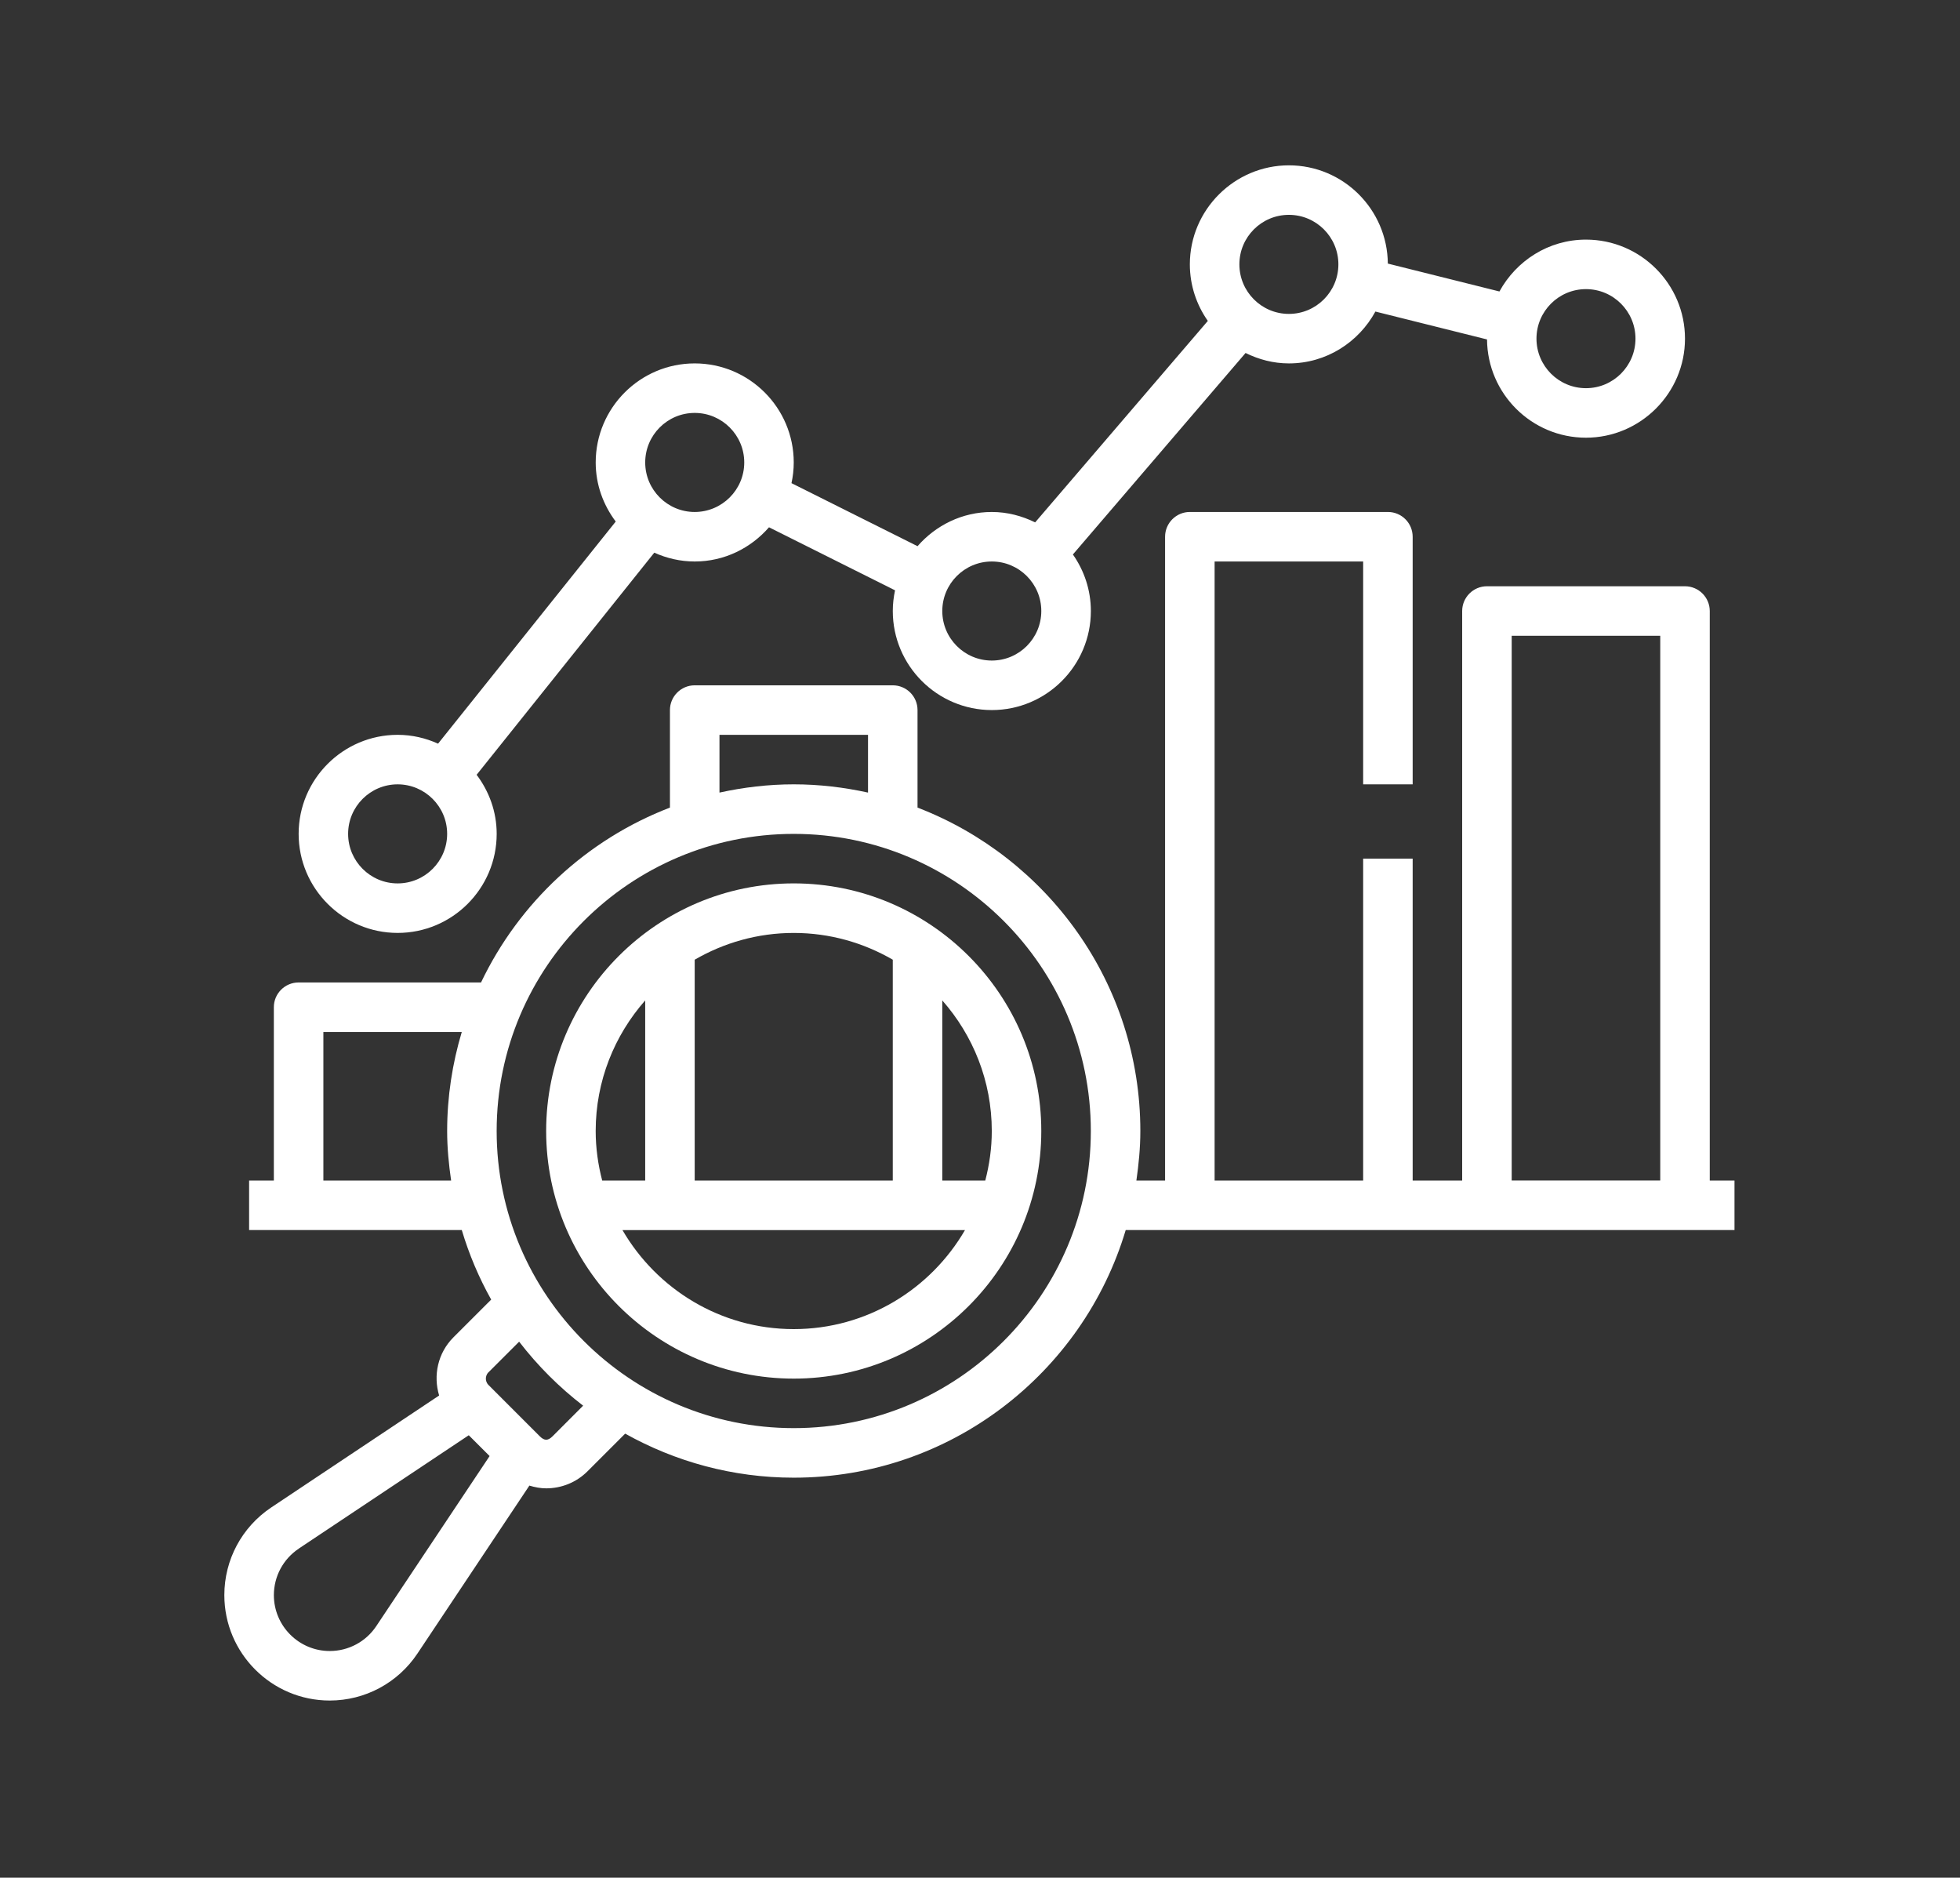
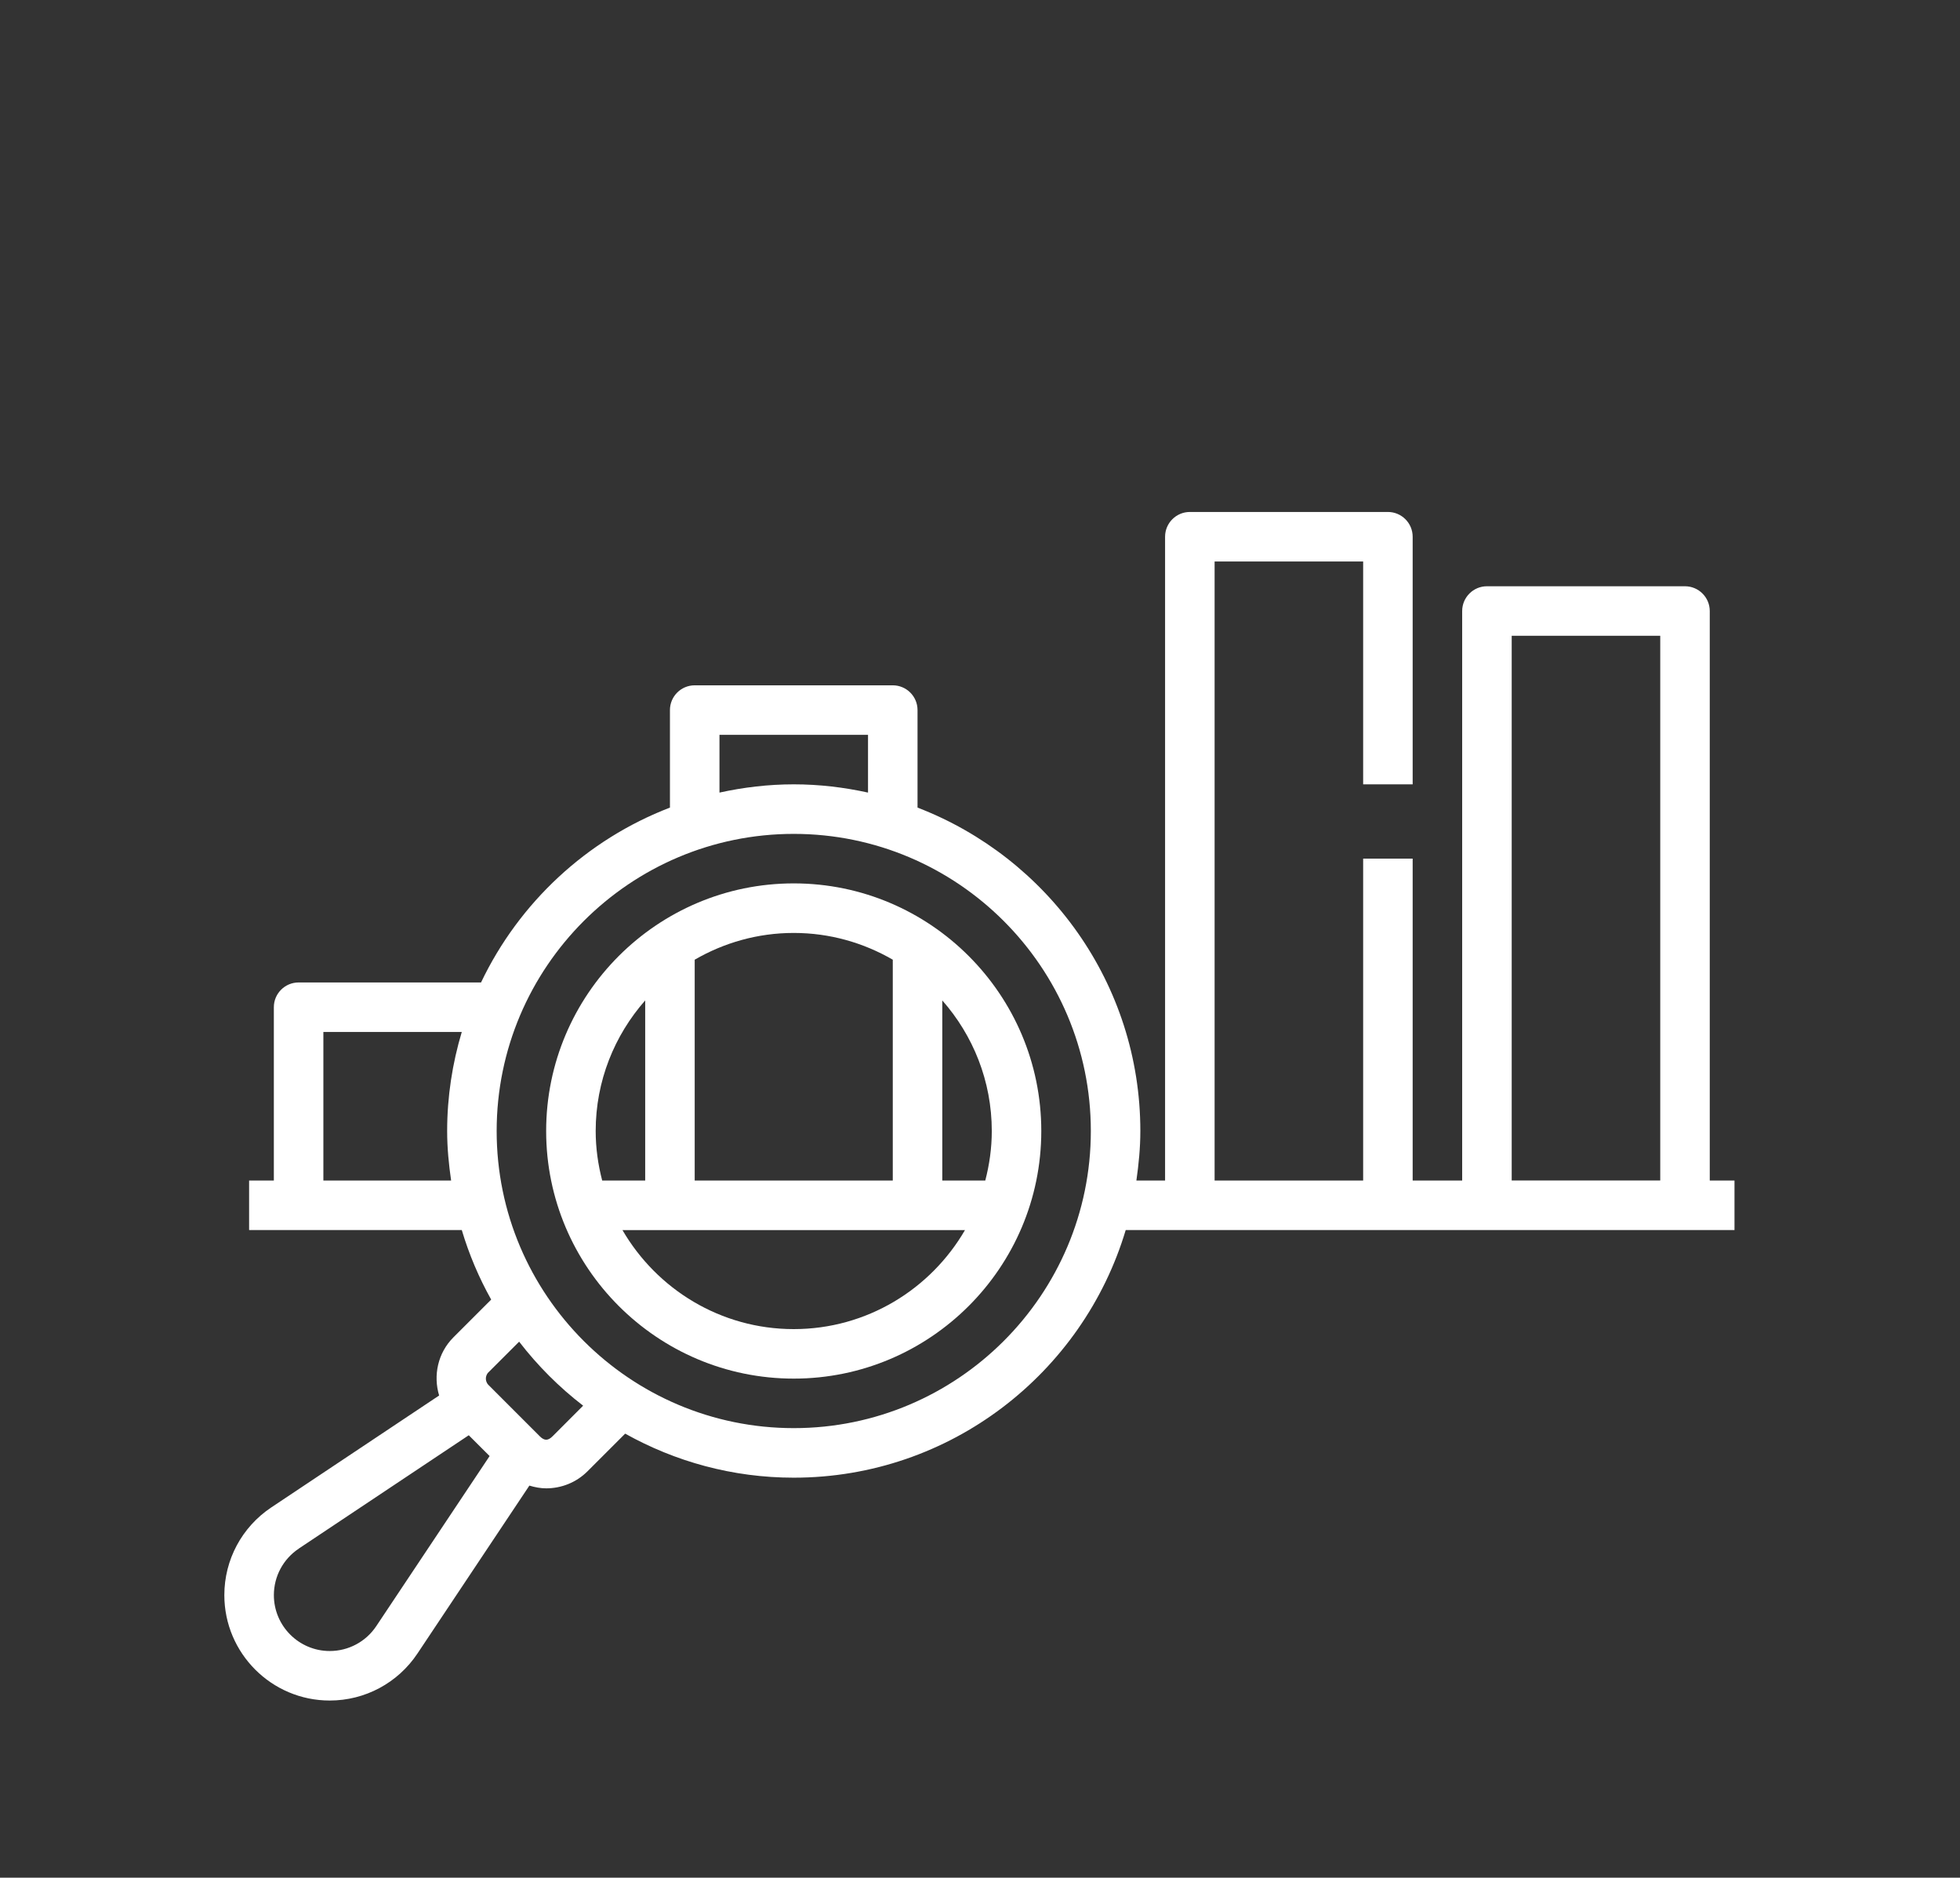
<svg xmlns="http://www.w3.org/2000/svg" width="166" height="159" viewBox="0 0 166 159" fill="none">
  <rect x="0" y="0" width="166" height="159" fill="#333333" stroke="none" />
-   <path d="M109.161 18.193C111.474 18.193 113.353 20.072 113.353 22.385C113.353 24.698 111.474 26.581 109.161 26.581C106.847 26.581 104.968 24.698 104.968 22.385C104.968 20.072 106.847 18.193 109.161 18.193ZM134.322 24.483C136.636 24.483 138.515 26.363 138.515 28.676C138.515 30.989 136.636 32.871 134.322 32.871C132.009 32.871 130.13 30.989 130.13 28.676C130.13 26.363 132.009 24.483 134.322 24.483ZM83.999 55.935C81.686 55.935 79.806 54.053 79.806 51.74C79.806 49.429 81.686 47.547 83.999 47.547C86.312 47.547 88.192 49.429 88.192 51.74C88.192 54.053 86.312 55.935 83.999 55.935ZM58.837 43.354C56.524 43.354 54.645 41.472 54.645 39.161C54.645 36.848 56.524 34.966 58.837 34.966C61.151 34.966 63.033 36.848 63.033 39.161C63.033 41.472 61.151 43.354 58.837 43.354ZM33.676 74.806C31.365 74.806 29.483 72.924 29.483 70.611C29.483 68.3 31.365 66.418 33.676 66.418C35.989 66.418 37.871 68.3 37.871 70.611C37.871 72.924 35.989 74.806 33.676 74.806ZM83.999 43.354C81.484 43.354 79.247 44.492 77.709 46.251L67.034 40.913C67.157 40.348 67.225 39.762 67.225 39.161C67.225 34.535 63.464 30.773 58.837 30.773C54.214 30.773 50.452 34.535 50.452 39.161C50.452 41.044 51.096 42.765 52.149 44.164L37.102 62.973C36.054 62.501 34.901 62.225 33.678 62.225C29.055 62.225 25.293 65.987 25.293 70.611C25.293 75.237 29.055 78.999 33.678 78.999C38.305 78.999 42.066 75.237 42.066 70.611C42.066 68.729 41.42 67.007 40.367 65.608L55.414 46.8C56.461 47.271 57.618 47.547 58.84 47.547C61.355 47.547 63.592 46.412 65.13 44.65L75.805 49.988C75.684 50.553 75.614 51.139 75.614 51.74C75.614 56.366 79.375 60.128 84.002 60.128C88.628 60.128 92.39 56.366 92.39 51.74C92.39 49.958 91.82 48.313 90.868 46.952L105.492 29.89C106.605 30.438 107.84 30.773 109.161 30.773C112.333 30.773 115.066 28.984 116.488 26.382L125.942 28.744C125.978 33.338 129.72 37.064 134.322 37.064C138.924 37.064 142.708 33.302 142.708 28.676C142.708 24.052 138.946 20.29 134.322 20.29C131.153 20.29 128.417 22.08 126.993 24.682L117.541 22.32C117.502 17.726 113.763 14 109.161 14C104.559 14 100.773 17.762 100.773 22.385C100.773 24.169 101.343 25.817 102.295 27.175L87.671 44.235C86.558 43.69 85.322 43.354 83.999 43.354Z" fill="white" />
  <path d="M54.644 84.715V99.967H51.002C50.653 98.625 50.451 97.225 50.451 95.774C50.451 91.535 52.042 87.672 54.644 84.715ZM75.613 81.267V99.967H58.837V81.267C61.308 79.835 64.167 79.001 67.225 79.001C70.283 79.001 73.141 79.835 75.613 81.267ZM83.998 95.774C83.998 97.225 83.796 98.625 83.447 99.967H79.806V84.715C82.408 87.672 83.998 91.535 83.998 95.774ZM67.225 112.548C61.033 112.548 55.626 109.165 52.718 104.162H81.729C78.821 109.165 73.417 112.548 67.222 112.548H67.225ZM67.225 116.74C78.785 116.74 88.191 107.335 88.191 95.774C88.191 84.213 78.785 74.805 67.225 74.805C55.664 74.805 46.256 84.213 46.256 95.774C46.256 107.335 55.664 116.74 67.225 116.74Z" fill="white" />
  <path d="M25.301 131.135L39.702 121.536L41.467 123.298L31.867 137.701C30.989 139.019 29.513 139.807 27.928 139.807C25.318 139.807 23.195 137.685 23.195 135.074C23.195 133.49 23.984 132.019 25.304 131.138L25.301 131.135ZM41.371 116.206L43.968 113.612C45.534 115.647 47.353 117.466 49.388 119.032L46.805 121.618C46.409 122.014 46.107 122.014 45.711 121.618L41.368 117.275C41.177 117.082 41.15 116.858 41.15 116.741C41.15 116.623 41.177 116.4 41.368 116.206H41.371ZM27.388 99.967V87.386H39.11C38.313 90.046 37.871 92.858 37.871 95.774C37.871 97.201 38.008 98.592 38.207 99.967H27.388ZM67.226 70.613C81.1 70.613 92.387 81.898 92.387 95.774C92.387 109.648 81.1 120.933 67.226 120.933C53.352 120.933 42.064 109.648 42.064 95.774C42.064 81.898 53.352 70.613 67.226 70.613ZM60.935 62.225H73.516V67.116C71.487 66.671 69.386 66.417 67.226 66.417C65.068 66.417 62.965 66.671 60.935 67.116V62.225ZM128.032 53.836H140.613V99.964H128.032V53.836ZM27.925 144C30.915 144 33.692 142.513 35.353 140.023L44.835 125.8C45.299 125.939 45.777 126.032 46.259 126.032C47.528 126.032 48.802 125.549 49.767 124.58L52.948 121.4C57.179 123.765 62.043 125.129 67.223 125.129C80.494 125.129 91.722 116.269 95.341 104.16H146.901V99.967H144.806V51.742C144.806 50.585 143.865 49.644 142.708 49.644H125.934C124.778 49.644 123.837 50.585 123.837 51.742V99.967H119.644V72.708H115.451V99.967H102.87V47.549H115.451V66.417H119.644V45.451C119.644 44.294 118.706 43.353 117.546 43.353H100.773C99.616 43.353 98.675 44.294 98.675 45.451V99.967H96.245C96.441 98.592 96.58 97.201 96.58 95.774C96.58 83.284 88.724 72.62 77.709 68.387V60.127C77.709 58.97 76.768 58.032 75.611 58.032H58.837C57.681 58.032 56.74 58.97 56.74 60.127V68.387C49.697 71.093 43.971 76.426 40.741 83.194H25.29C24.134 83.194 23.193 84.132 23.193 85.288V99.967H21.098V104.16H39.11C39.726 106.227 40.566 108.2 41.6 110.049L38.406 113.241C37.072 114.575 36.682 116.479 37.192 118.17L22.977 127.647C20.487 129.308 19 132.082 19 135.072C19 139.996 23.005 144 27.925 144Z" fill="white" />
</svg>